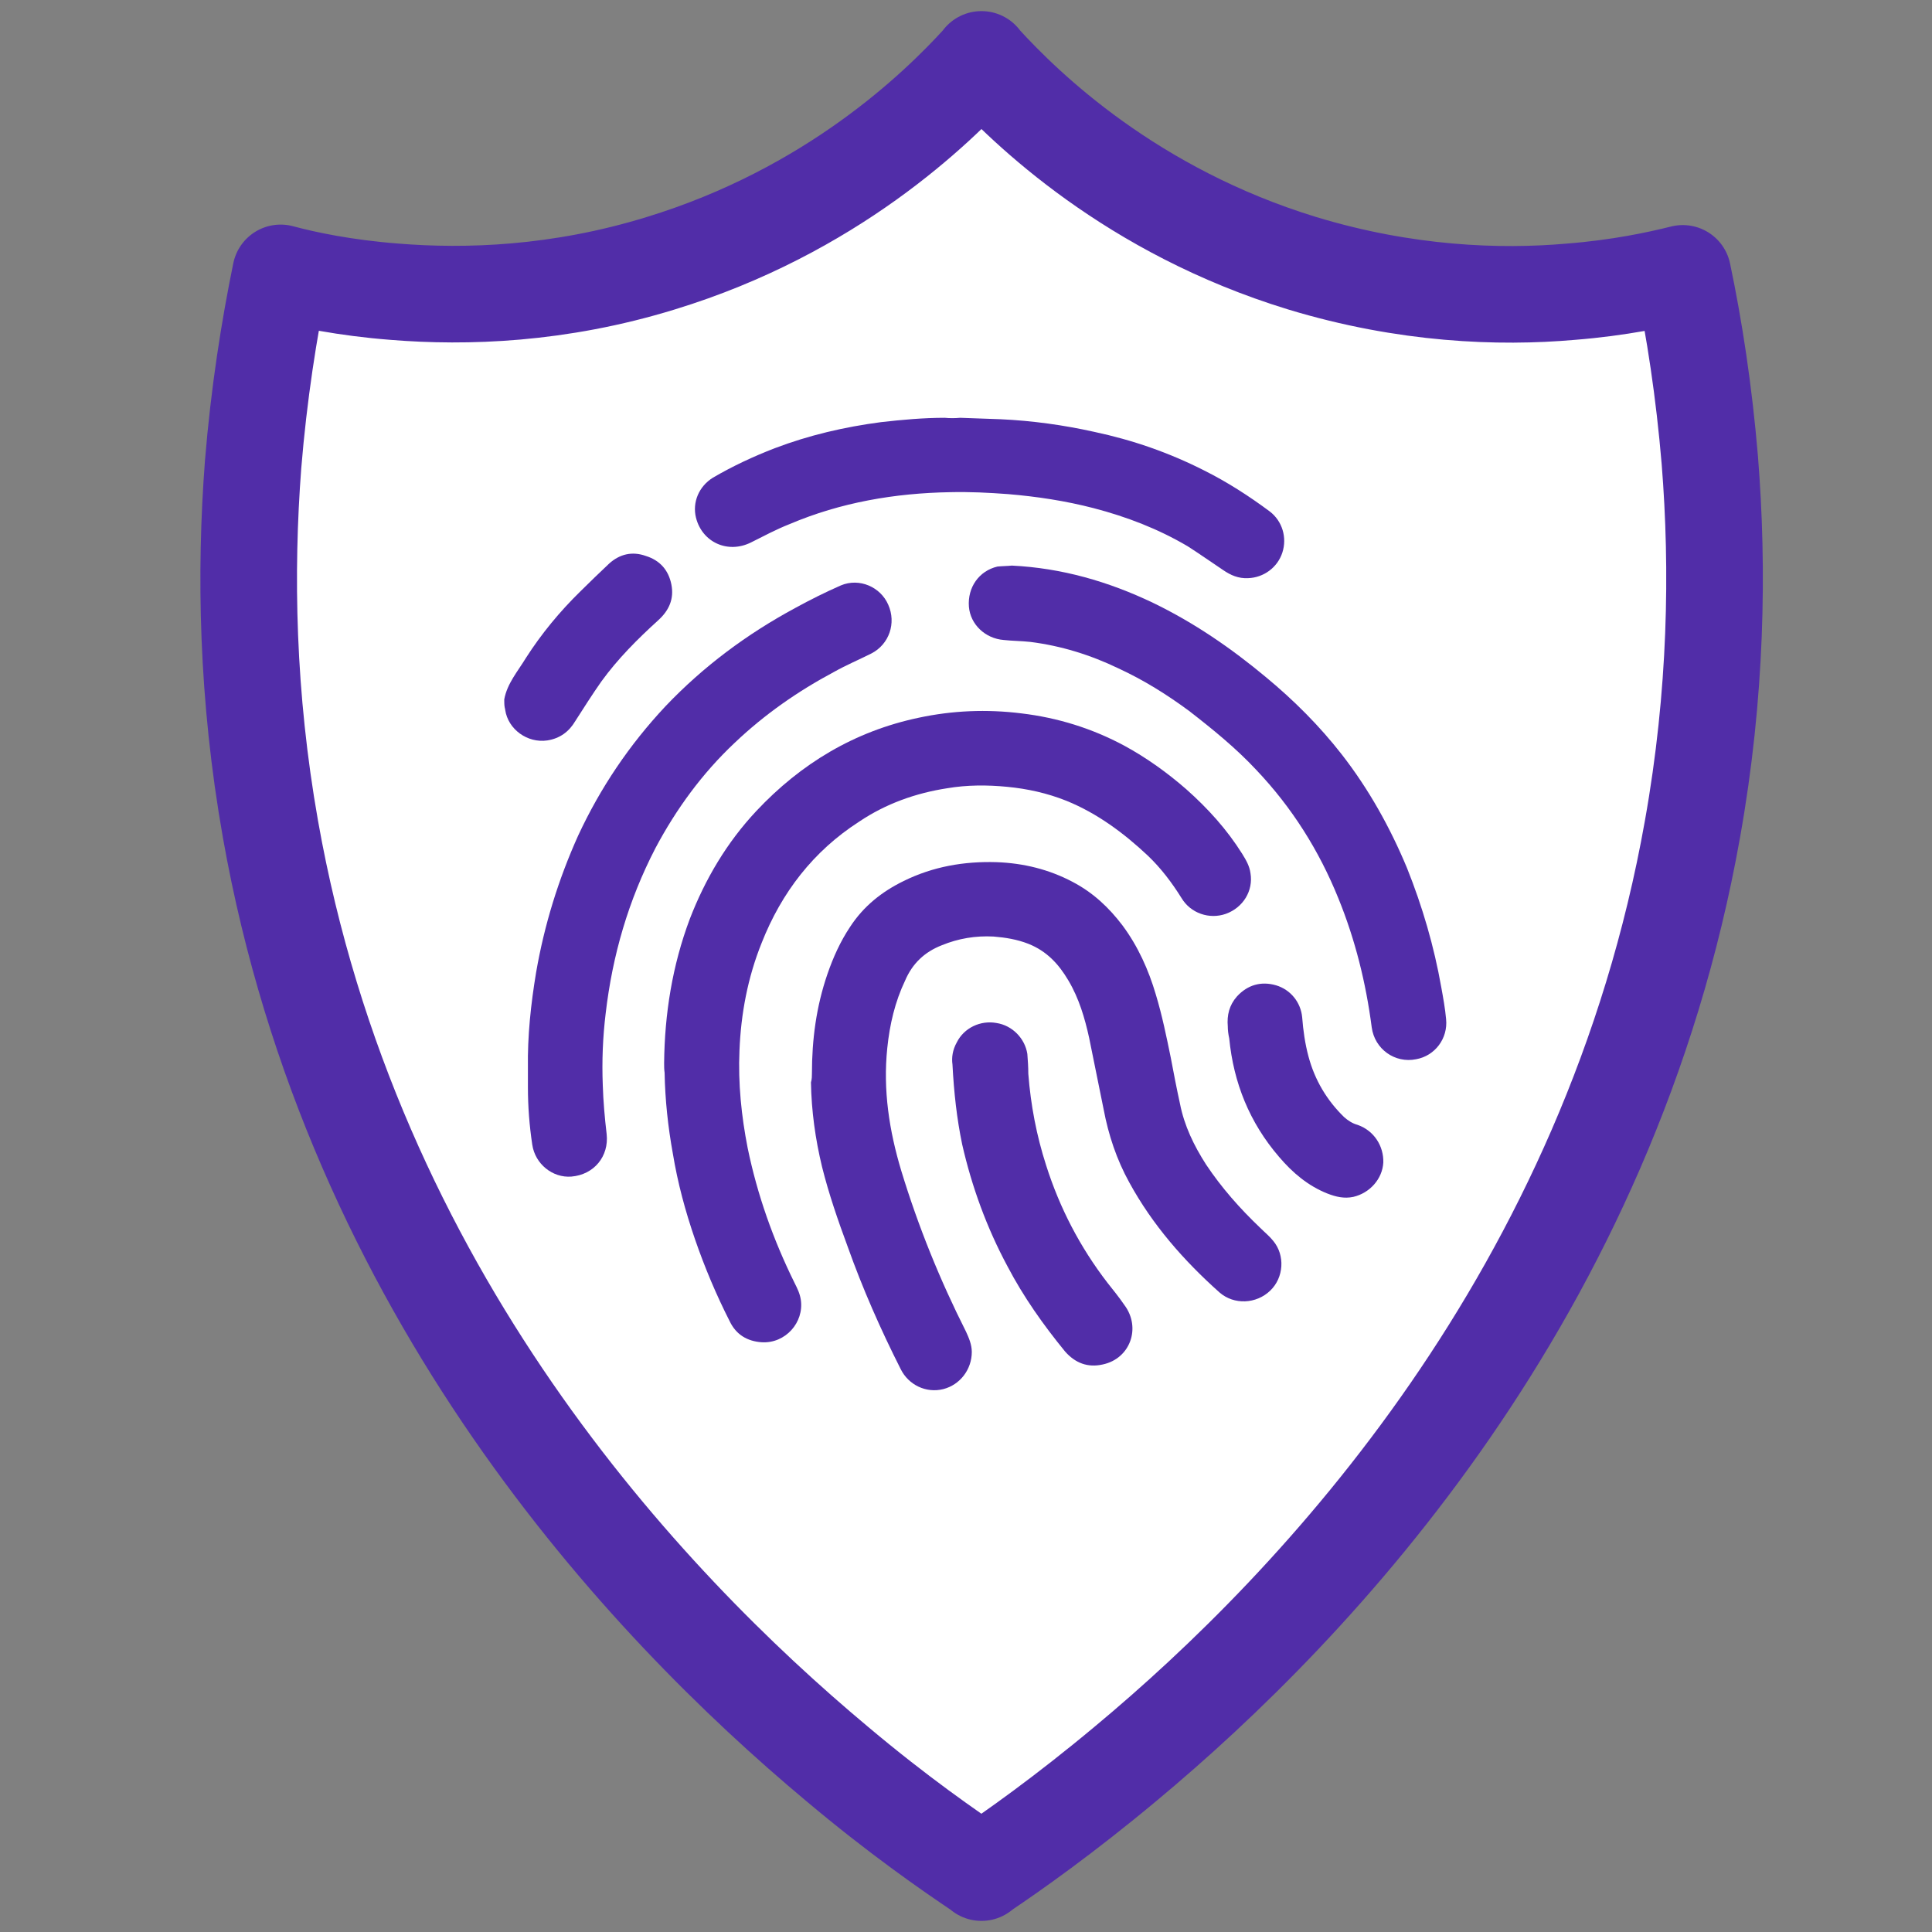
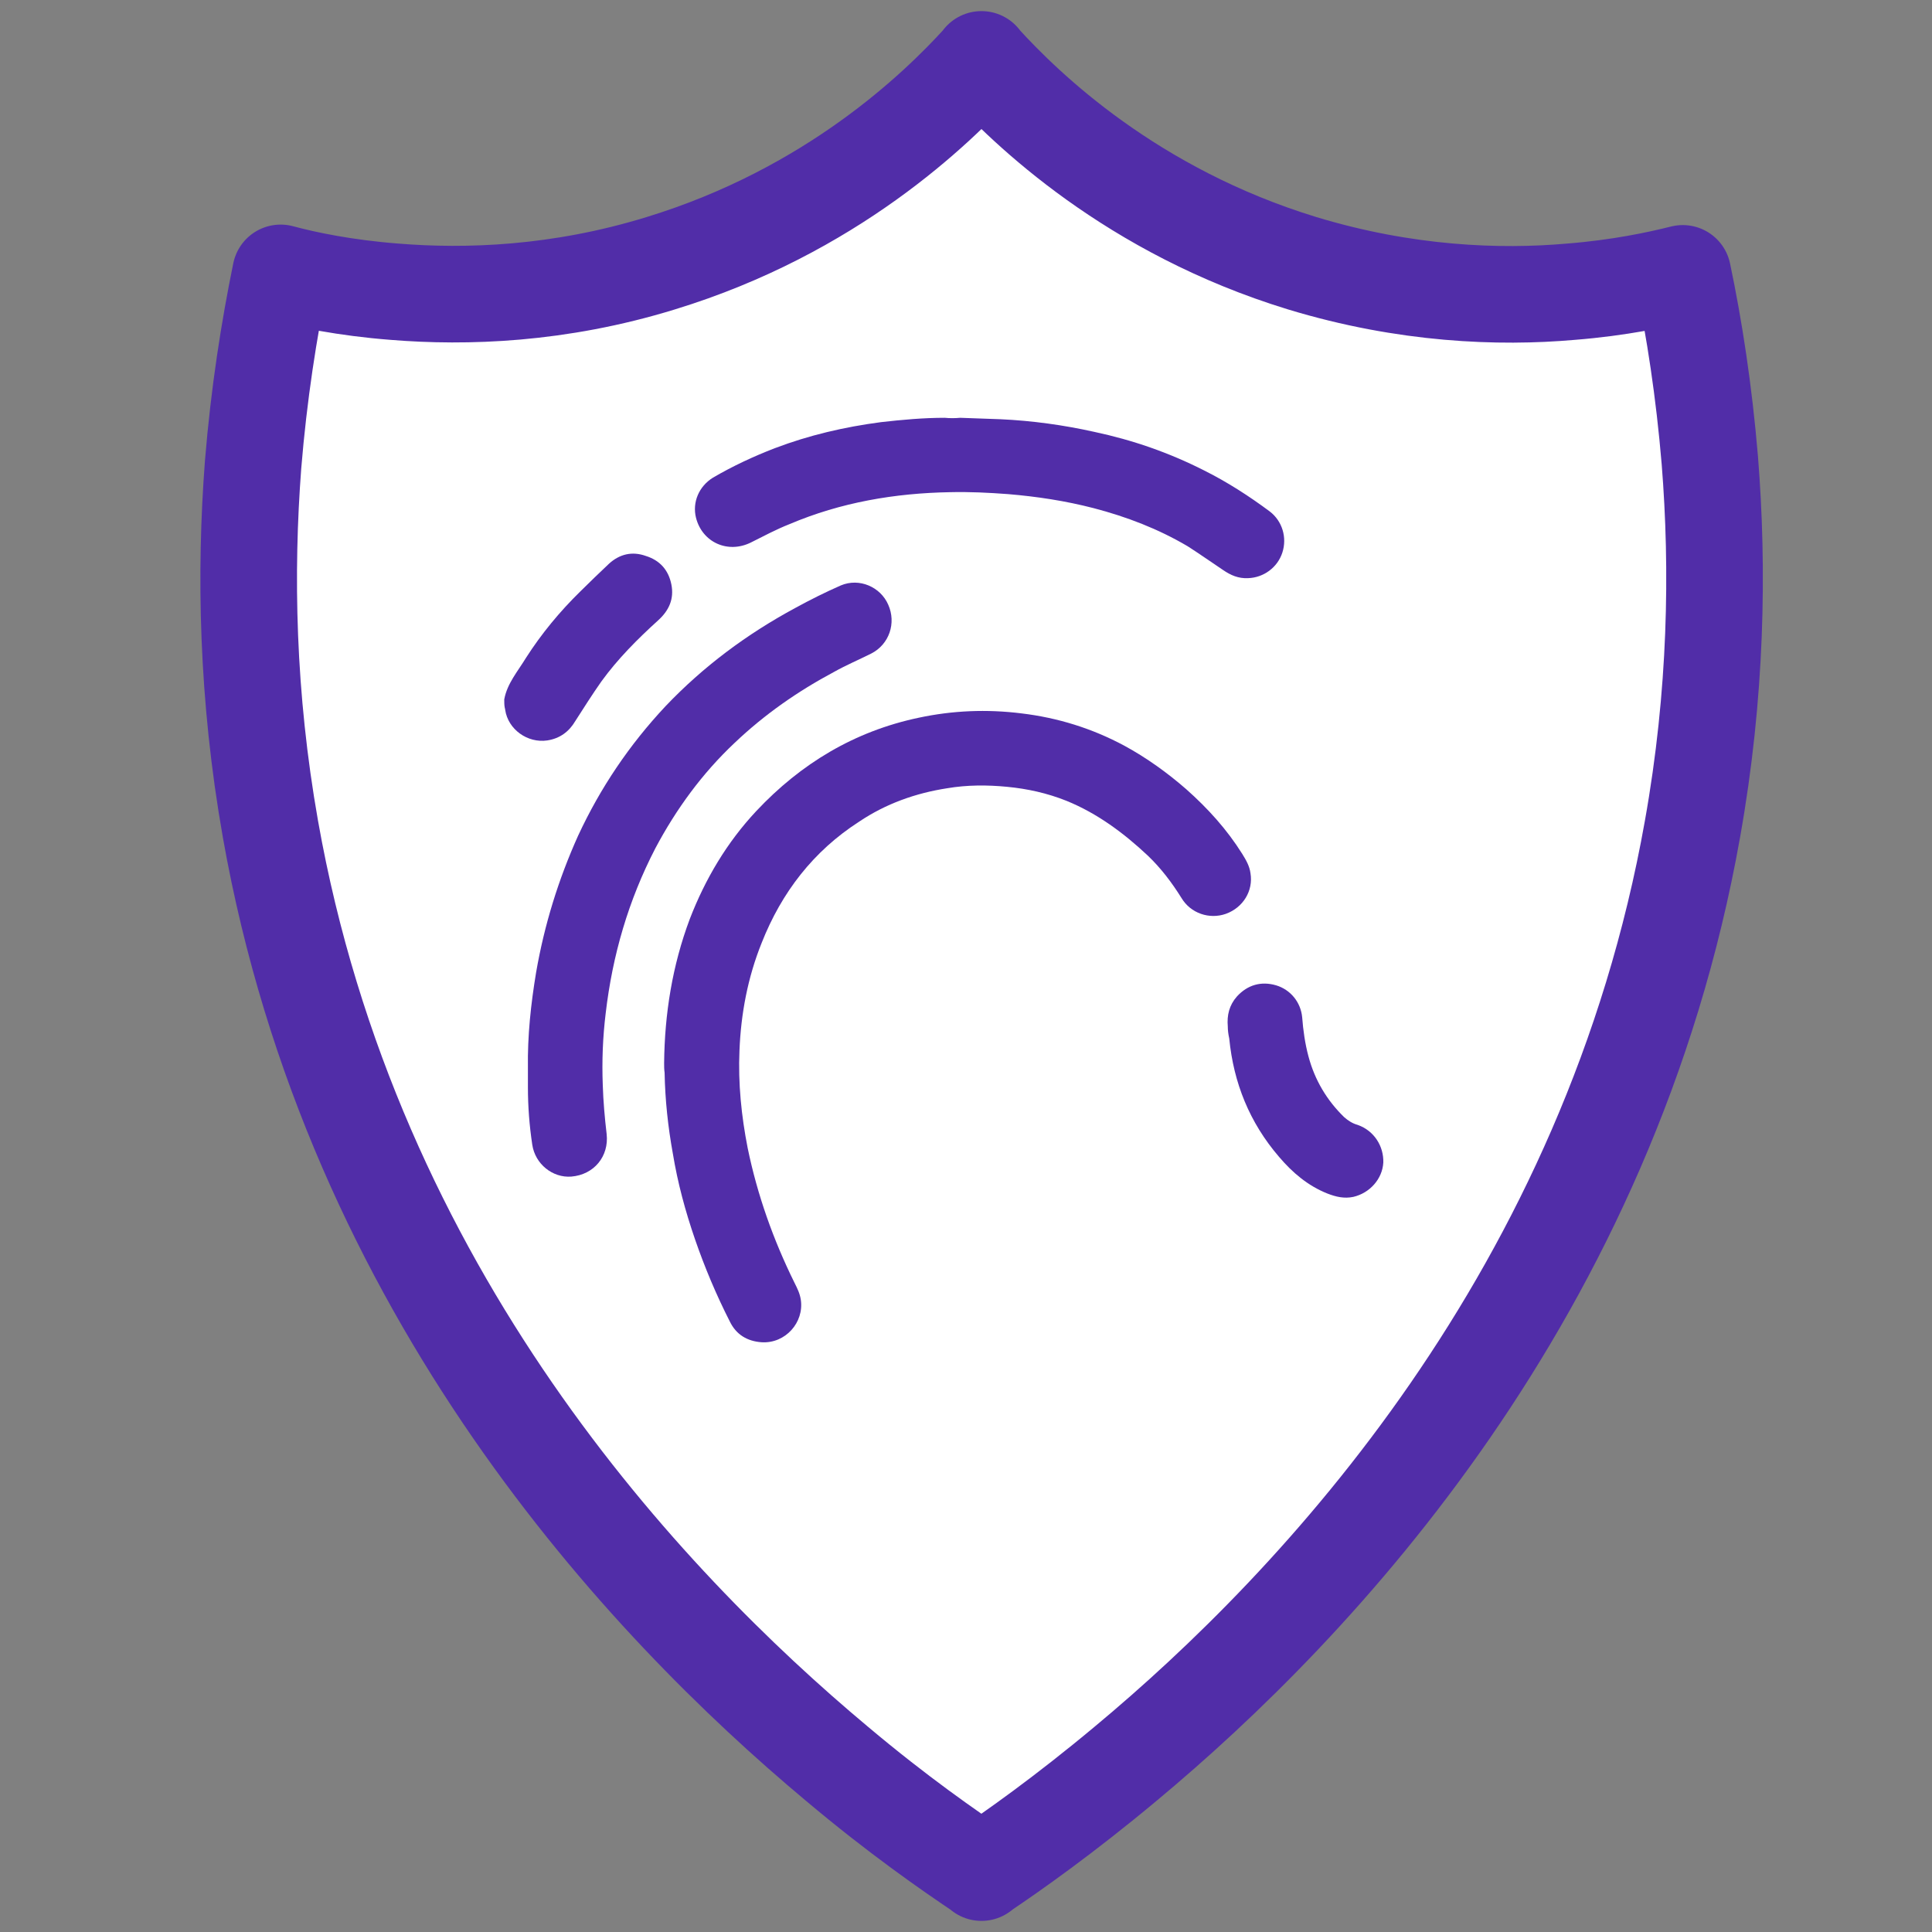
<svg xmlns="http://www.w3.org/2000/svg" version="1.1" id="图层_1" x="0px" y="0px" viewBox="0 0 40 40" style="enable-background:new 0 0 40 40;" xml:space="preserve">
  <rect x="0" y="0" width="40" height="40" fill="#808080" stroke="none" />
  <style type="text/css">
	.st0{fill:#FFFFFF;stroke:#512DA8;stroke-width:2;stroke-linecap:round;stroke-linejoin:round;stroke-miterlimit:10;}
	.st1{fill:none;stroke:#512DA8;stroke-width:2;stroke-linecap:round;stroke-linejoin:round;stroke-miterlimit:13.333;}
	.st2{fill:#FFFFFF;stroke:#512DA8;stroke-width:2;stroke-linecap:round;stroke-linejoin:round;stroke-miterlimit:13.333;}
	.st3{fill:#512DA8;}
	.st4{fill:#FFFFFF;stroke:#512DA8;stroke-width:2;stroke-linejoin:round;stroke-miterlimit:10;}
	.st5{display:none;}
	.st6{display:inline;}
	.st7{fill:none;stroke:#512DA8;stroke-width:2;stroke-linecap:round;stroke-linejoin:round;}
	.st8{fill-rule:evenodd;clip-rule:evenodd;fill:#FFFFFF;}
	.st9{fill:none;stroke:#512DA8;stroke-width:2;stroke-linecap:round;stroke-linejoin:round;stroke-miterlimit:10;}
	.st10{fill:#FFFFFF;stroke:#512DA8;stroke-width:2;stroke-miterlimit:10;}
	.st11{display:none;fill:#FFFFFF;stroke:#512DA8;stroke-width:2;stroke-miterlimit:10;}
	
		.st12{fill-rule:evenodd;clip-rule:evenodd;fill:none;stroke:#512DA8;stroke-width:2;stroke-linecap:round;stroke-linejoin:round;stroke-miterlimit:10;}
	.st13{fill:#FFFFFF;stroke:#512DA4;stroke-width:2;stroke-linecap:round;stroke-linejoin:round;stroke-miterlimit:8;}
</style>
  <g>
    <path class="st0" d="M35.4,9.53c-0.12-1.43-0.32-2.73-0.56-3.87c-0.52,0.13-1.31,0.3-2.32,0.38c-1.48,0.13-3.42,0.06-5.56-0.59   c-3.53-1.08-5.71-3.19-6.62-4.19c-0.01-0.01-0.02-0.02-0.02-0.03c-0.01,0.01-0.01,0.02-0.02,0.03c-0.91,1-3.09,3.11-6.62,4.19   C11.57,6.1,9.65,6.16,8.17,6.04C7.14,5.96,6.33,5.79,5.81,5.65C5.57,6.82,5.36,8.15,5.24,9.62c-0.17,2.23-0.13,4.78,0.36,7.55   c1.7,9.6,7.75,16.02,11.72,19.34c1.27,1.07,2.34,1.81,2.98,2.24c0.01,0.01,0.02,0.01,0.02,0.02c0.01-0.01,0.02-0.01,0.02-0.02   c0.64-0.43,1.69-1.17,2.96-2.23c3.98-3.31,10.03-9.73,11.74-19.35C35.54,14.37,35.58,11.78,35.4,9.53z" />
    <g>
      <path class="st3" d="M10.44,14.48L10.44,14.48c0.06-0.33,0.28-0.58,0.45-0.86c0.32-0.5,0.7-0.96,1.13-1.38    c0.19-0.19,0.39-0.38,0.59-0.57c0.22-0.2,0.48-0.26,0.76-0.16c0.29,0.09,0.47,0.29,0.53,0.59c0.06,0.3-0.05,0.54-0.27,0.74    c-0.43,0.39-0.84,0.8-1.18,1.27c-0.19,0.27-0.36,0.54-0.54,0.82c-0.13,0.22-0.32,0.36-0.58,0.4c-0.41,0.06-0.81-0.23-0.87-0.63    c0-0.02-0.01-0.04-0.01-0.05C10.44,14.6,10.44,14.54,10.44,14.48L10.44,14.48z" />
-       <path class="st3" d="M16.81,22.23L16.81,22.23c0-0.71,0.09-1.39,0.32-2.06c0.12-0.35,0.27-0.68,0.47-0.98    c0.28-0.43,0.66-0.73,1.11-0.95c0.61-0.3,1.25-0.41,1.92-0.39c0.56,0.02,1.09,0.15,1.58,0.41c0.42,0.22,0.75,0.53,1.03,0.9    c0.32,0.43,0.54,0.92,0.69,1.43c0.13,0.43,0.22,0.87,0.31,1.31c0.06,0.32,0.12,0.63,0.19,0.95c0.09,0.46,0.29,0.87,0.54,1.26    c0.32,0.48,0.7,0.91,1.12,1.31c0.09,0.09,0.19,0.17,0.27,0.27c0.25,0.3,0.22,0.76-0.06,1.03c-0.29,0.28-0.75,0.3-1.05,0.04    c-0.74-0.66-1.39-1.4-1.87-2.28c-0.26-0.47-0.43-0.98-0.53-1.51c-0.1-0.49-0.2-0.99-0.3-1.48c-0.09-0.41-0.21-0.82-0.43-1.19    c-0.2-0.34-0.45-0.61-0.83-0.76c-0.23-0.09-0.47-0.13-0.72-0.15c-0.37-0.02-0.73,0.04-1.07,0.18c-0.36,0.14-0.61,0.38-0.76,0.73    c-0.21,0.44-0.32,0.91-0.37,1.4c-0.09,0.87,0.04,1.71,0.29,2.54c0.35,1.15,0.8,2.26,1.34,3.33c0.06,0.13,0.12,0.27,0.12,0.42    c0,0.36-0.24,0.68-0.59,0.77c-0.36,0.09-0.72-0.09-0.88-0.41c-0.42-0.83-0.79-1.67-1.1-2.54c-0.2-0.54-0.39-1.09-0.53-1.65    c-0.14-0.58-0.22-1.16-0.23-1.75C16.81,22.34,16.81,22.28,16.81,22.23L16.81,22.23z" />
      <path class="st3" d="M13.75,22.01L13.75,22.01c0.01-1.02,0.17-2.02,0.53-2.98c0.32-0.83,0.77-1.59,1.38-2.24    c0.92-0.98,2.03-1.65,3.36-1.93c0.7-0.15,1.41-0.18,2.13-0.09c0.75,0.09,1.46,0.31,2.13,0.67c0.46,0.25,0.89,0.56,1.28,0.9    c0.45,0.4,0.84,0.83,1.16,1.34c0.08,0.13,0.15,0.25,0.17,0.4c0.06,0.36-0.15,0.71-0.51,0.84c-0.34,0.12-0.73-0.01-0.92-0.33    c-0.2-0.32-0.42-0.61-0.69-0.87c-0.5-0.47-1.05-0.88-1.69-1.14c-0.4-0.16-0.81-0.25-1.23-0.29c-0.41-0.04-0.83-0.04-1.24,0.03    c-0.65,0.1-1.27,0.32-1.82,0.69c-0.95,0.61-1.61,1.47-2.02,2.51c-0.29,0.72-0.43,1.47-0.46,2.23c-0.03,0.68,0.04,1.36,0.17,2.02    c0.2,0.97,0.53,1.9,0.97,2.79c0.06,0.12,0.11,0.22,0.13,0.35c0.07,0.47-0.32,0.91-0.81,0.88c-0.3-0.02-0.53-0.16-0.66-0.43    c-0.28-0.55-0.52-1.12-0.72-1.7s-0.36-1.17-0.46-1.78c-0.1-0.55-0.16-1.11-0.17-1.67C13.75,22.14,13.75,22.08,13.75,22.01    L13.75,22.01z" />
      <path class="st3" d="M10.93,22.11L10.93,22.11c-0.01-0.66,0.06-1.32,0.17-1.98c0.17-0.98,0.46-1.92,0.87-2.83    c0.46-0.99,1.06-1.88,1.81-2.68c0.78-0.82,1.68-1.49,2.68-2.03c0.31-0.17,0.63-0.33,0.95-0.47c0.38-0.16,0.82,0.03,0.98,0.4    c0.17,0.38,0.02,0.82-0.35,1.01c-0.26,0.13-0.52,0.24-0.77,0.38c-0.75,0.4-1.44,0.88-2.06,1.47c-0.67,0.63-1.21,1.37-1.64,2.18    c-0.56,1.08-0.89,2.22-1.03,3.42c-0.06,0.49-0.08,0.99-0.06,1.49c0.01,0.33,0.04,0.67,0.08,1.01c0.05,0.46-0.26,0.84-0.73,0.88    c-0.39,0.03-0.75-0.26-0.81-0.66c-0.06-0.4-0.09-0.79-0.09-1.19C10.93,22.37,10.93,22.24,10.93,22.11L10.93,22.11z" />
-       <path class="st3" d="M20.95,11.71L20.95,11.71c1.03,0.05,2,0.33,2.92,0.77c0.85,0.41,1.62,0.94,2.34,1.54    c0.58,0.48,1.11,1.01,1.57,1.6c0.56,0.72,1,1.51,1.35,2.35c0.32,0.8,0.56,1.62,0.71,2.47c0.04,0.22,0.08,0.44,0.1,0.66    c0.04,0.4-0.23,0.76-0.62,0.83c-0.44,0.09-0.86-0.21-0.92-0.66c-0.12-0.92-0.34-1.81-0.69-2.67c-0.4-0.99-0.96-1.88-1.7-2.66    c-0.42-0.45-0.9-0.84-1.39-1.22c-0.46-0.34-0.94-0.64-1.46-0.88c-0.58-0.28-1.19-0.47-1.83-0.55c-0.18-0.02-0.37-0.02-0.55-0.04    c-0.38-0.03-0.69-0.32-0.72-0.69c-0.03-0.4,0.21-0.74,0.59-0.83C20.74,11.72,20.85,11.72,20.95,11.71L20.95,11.71z" />
      <path class="st3" d="M19.88,8.65L19.88,8.65c0.28,0.01,0.56,0.02,0.84,0.03c0.65,0.03,1.3,0.12,1.93,0.26    c0.8,0.17,1.55,0.43,2.28,0.8c0.48,0.24,0.93,0.53,1.36,0.85c0.26,0.2,0.36,0.54,0.26,0.85s-0.39,0.52-0.71,0.53    c-0.2,0.01-0.36-0.06-0.52-0.17c-0.24-0.16-0.48-0.33-0.73-0.49c-0.61-0.36-1.26-0.61-1.95-0.79c-0.58-0.15-1.17-0.24-1.77-0.29    c-0.4-0.03-0.8-0.05-1.2-0.04c-1.14,0.02-2.26,0.21-3.32,0.66c-0.28,0.11-0.54,0.25-0.8,0.38c-0.48,0.24-1.01,0-1.14-0.51    c-0.08-0.32,0.06-0.65,0.35-0.83c0.41-0.24,0.84-0.44,1.28-0.61c0.71-0.27,1.44-0.44,2.2-0.54c0.44-0.05,0.88-0.09,1.32-0.09    C19.66,8.66,19.77,8.66,19.88,8.65L19.88,8.65L19.88,8.65z" />
-       <path class="st3" d="M19.72,22.04L19.72,22.04c-0.02-0.14,0-0.3,0.09-0.46c0.15-0.3,0.49-0.46,0.82-0.4    c0.33,0.05,0.59,0.32,0.64,0.64c0.01,0.13,0.02,0.27,0.02,0.41c0.05,0.65,0.17,1.28,0.37,1.9c0.28,0.88,0.7,1.69,1.27,2.43    c0.12,0.15,0.24,0.3,0.35,0.46c0.35,0.47,0.12,1.11-0.45,1.23c-0.31,0.07-0.57-0.03-0.78-0.27c-0.45-0.55-0.86-1.13-1.19-1.76    c-0.43-0.8-0.74-1.65-0.94-2.53C19.81,23.16,19.75,22.62,19.72,22.04L19.72,22.04z" />
      <path class="st3" d="M25.42,21.25L25.42,21.25c-0.02-0.23,0.03-0.44,0.19-0.62c0.22-0.24,0.5-0.32,0.81-0.23    c0.3,0.09,0.51,0.35,0.54,0.66c0.02,0.27,0.06,0.55,0.13,0.81c0.13,0.49,0.38,0.91,0.74,1.26c0.08,0.07,0.17,0.13,0.28,0.16    c0.34,0.12,0.54,0.44,0.53,0.78c-0.02,0.34-0.28,0.63-0.62,0.71c-0.19,0.04-0.36,0-0.54-0.07c-0.4-0.16-0.72-0.43-1-0.76    c-0.61-0.71-0.94-1.53-1.03-2.45C25.43,21.41,25.42,21.33,25.42,21.25L25.42,21.25z" />
    </g>
  </g>
</svg>